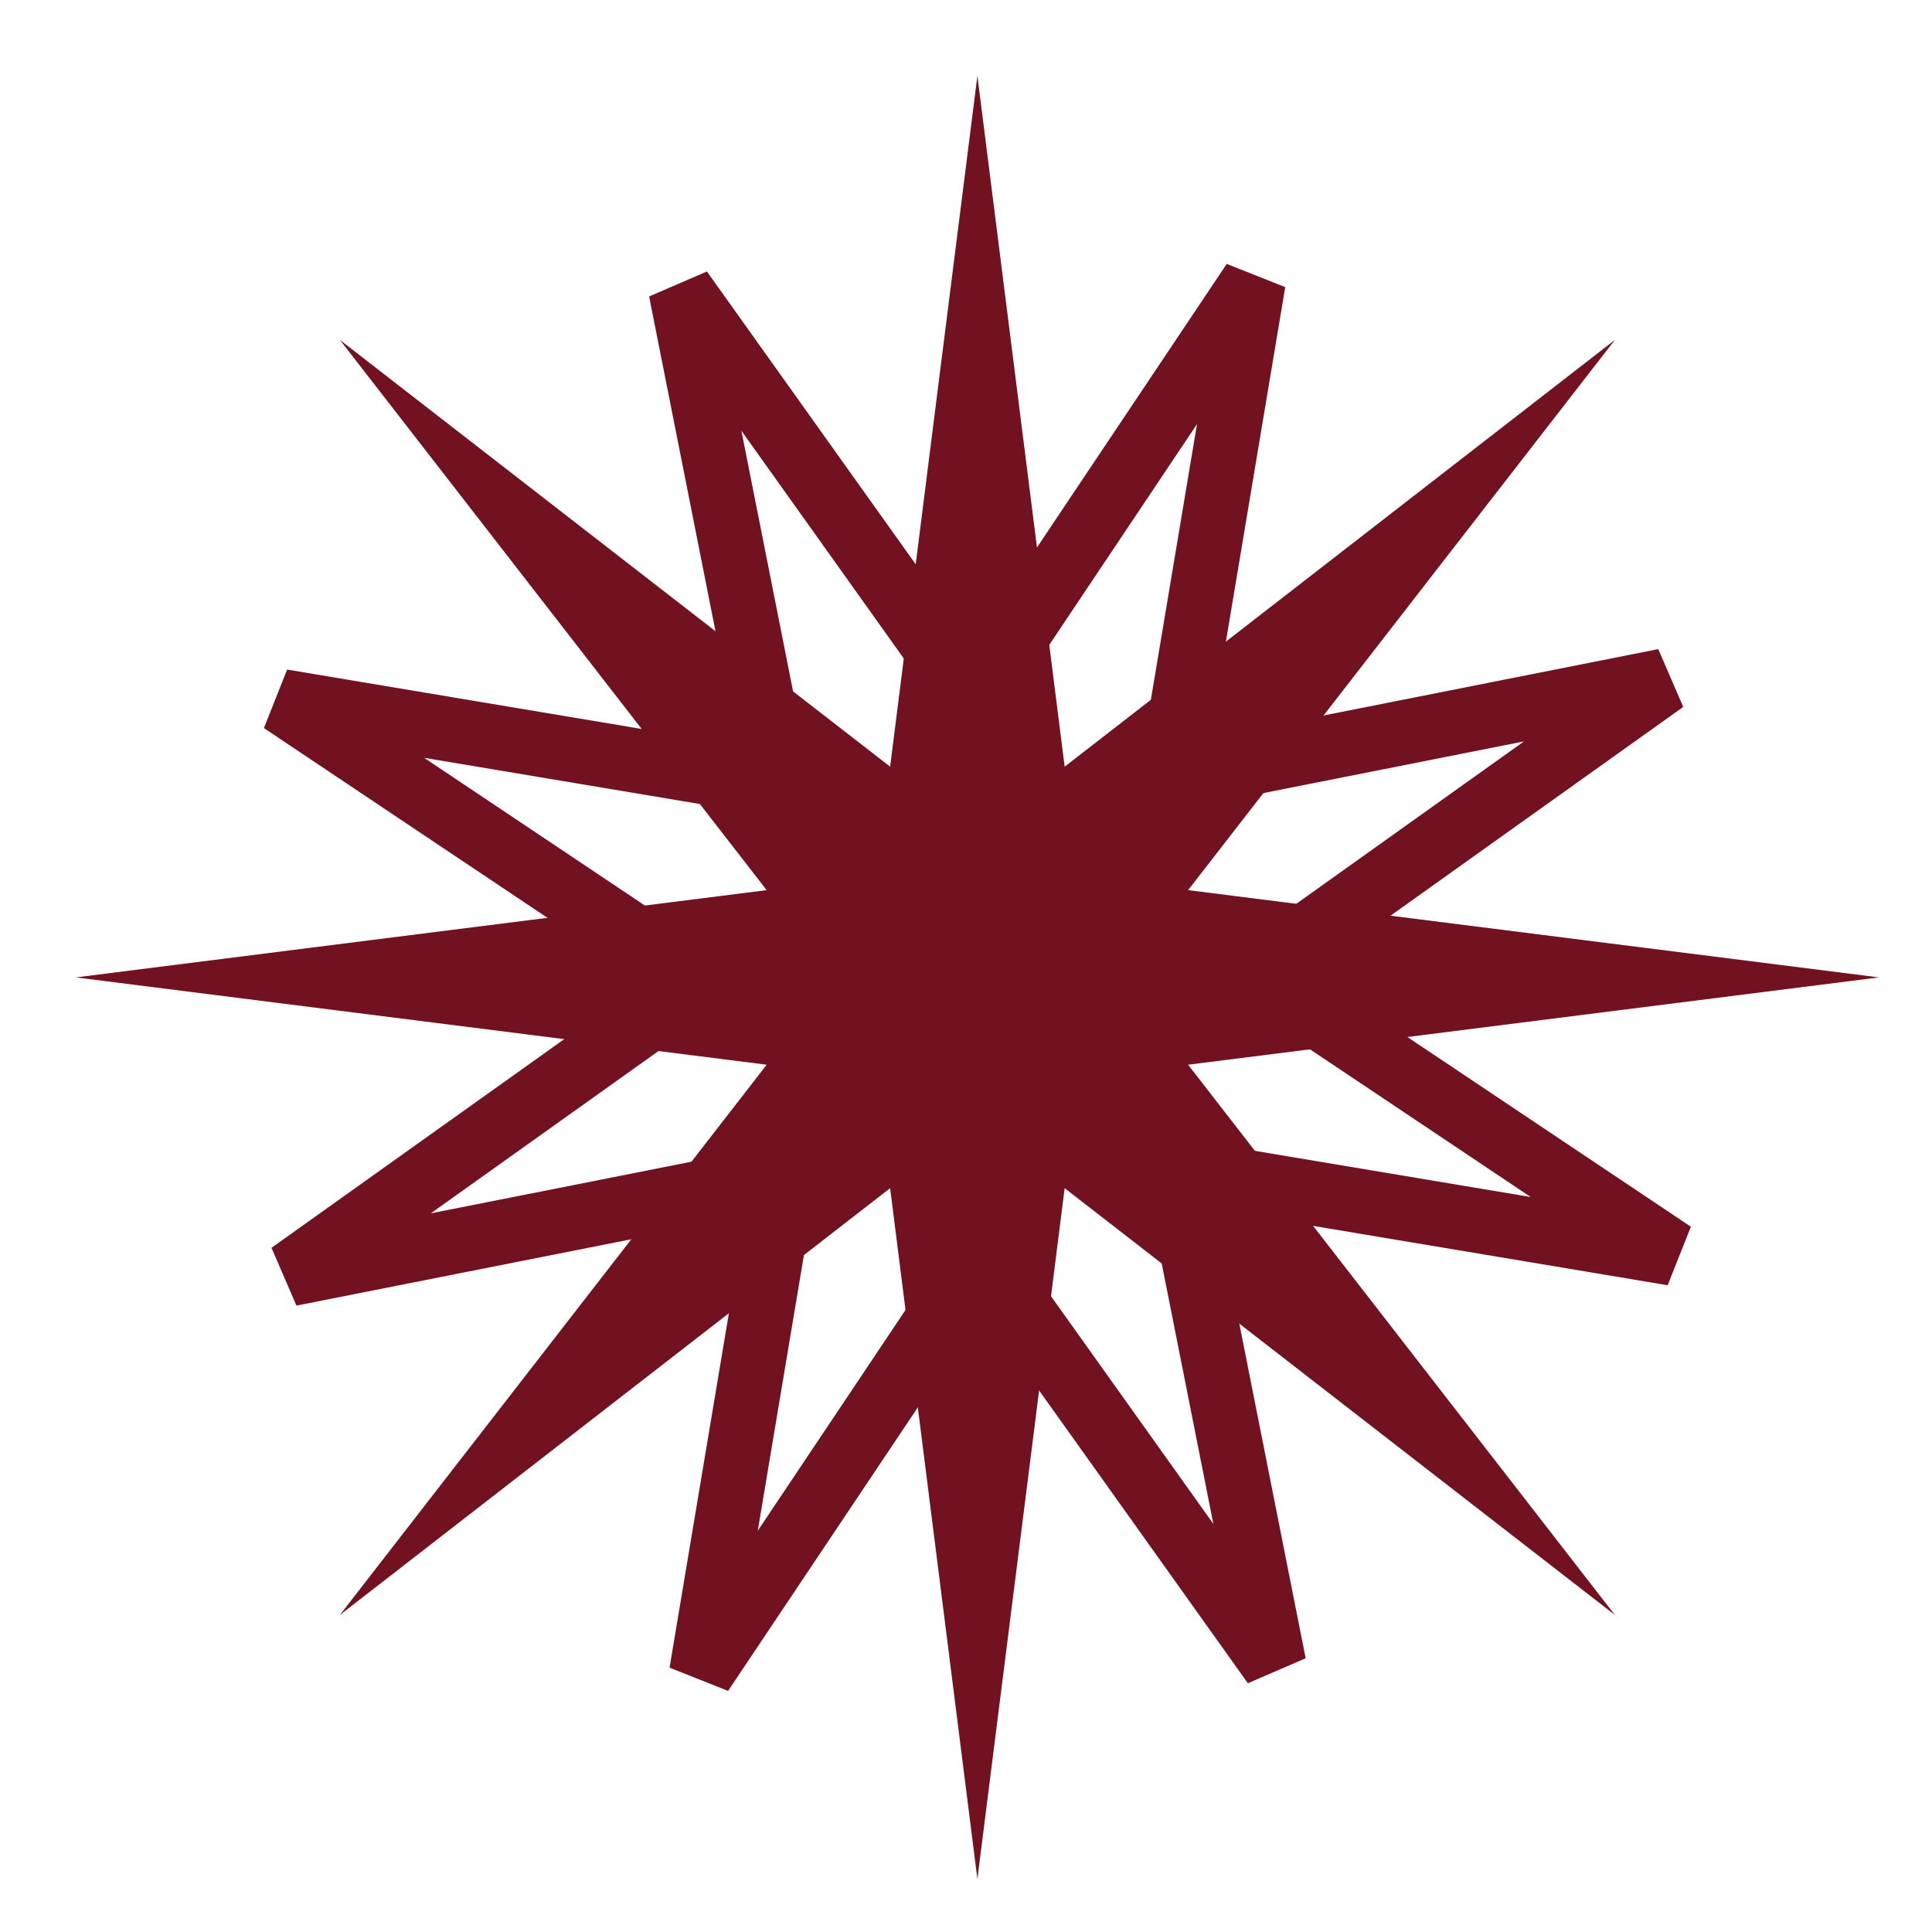
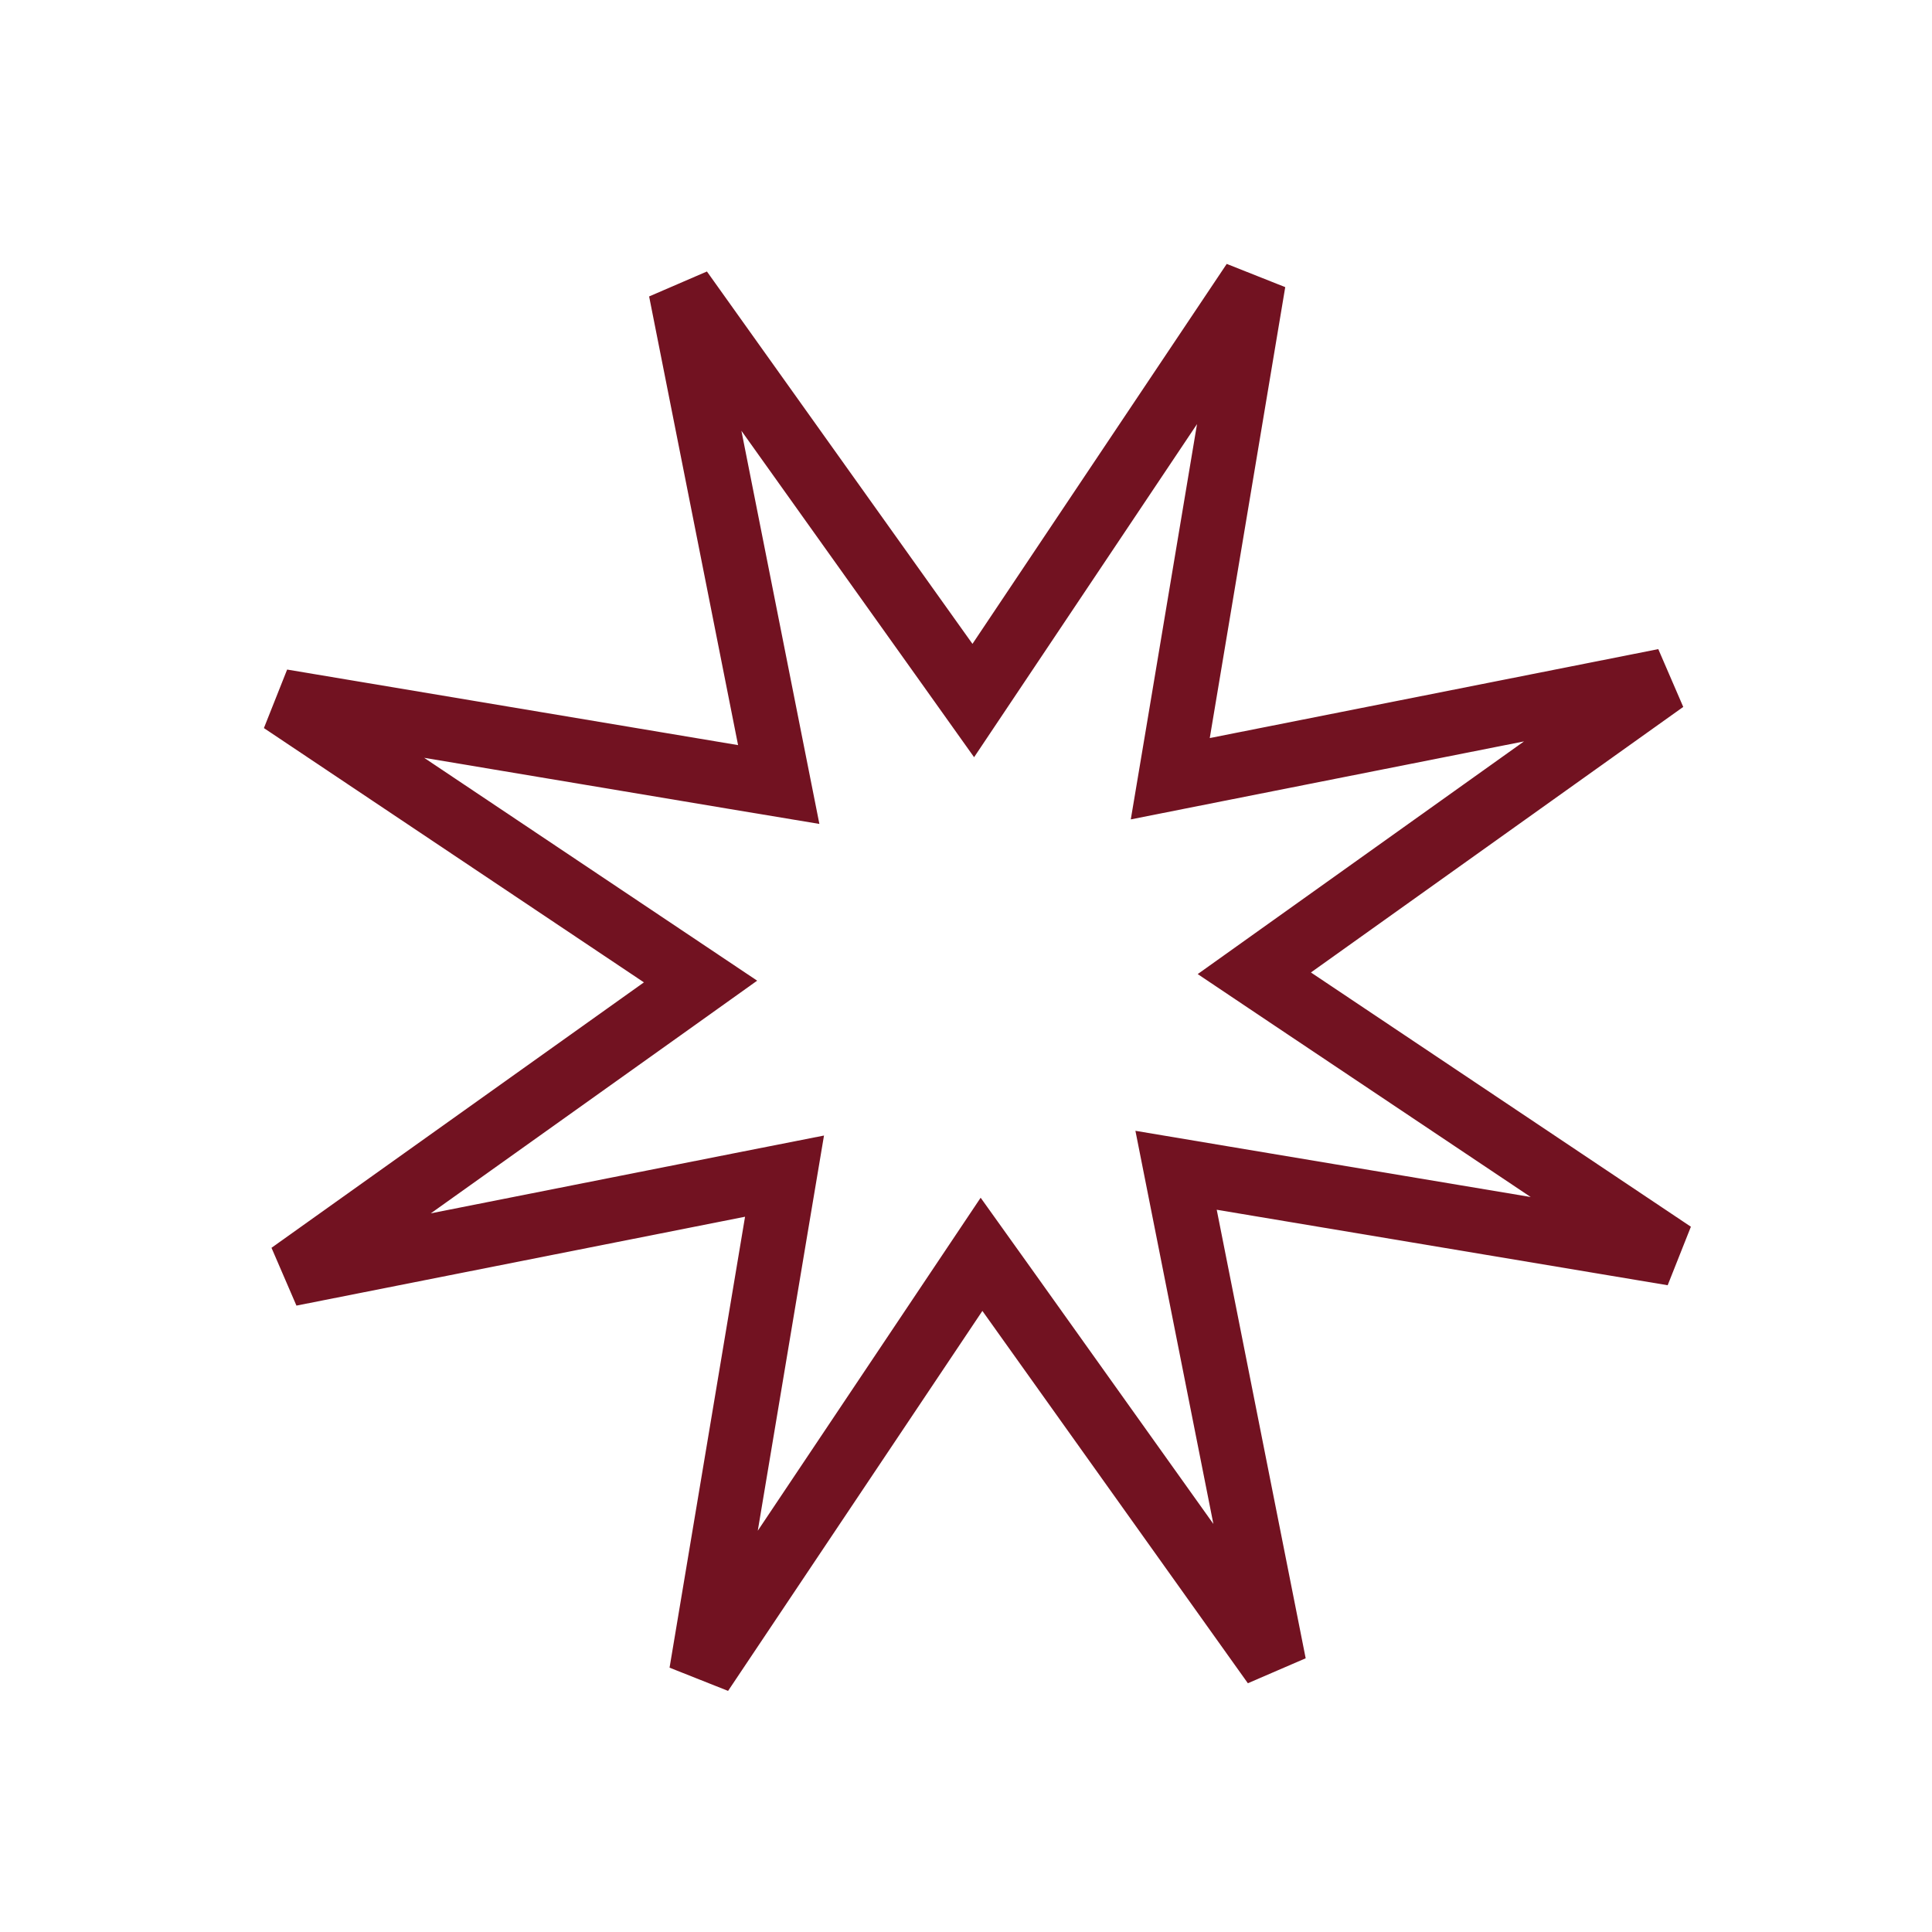
<svg xmlns="http://www.w3.org/2000/svg" width="30" height="30" viewBox="0 0 30 30" fill="none">
  <path d="M18.292 11.378L18.172 12.092L18.882 11.951L25.847 10.57L20.066 14.693L19.477 15.113L20.078 15.516L25.978 19.464L18.977 18.292L18.262 18.172L18.403 18.883L19.784 25.847L15.662 20.066L15.241 19.477L14.838 20.079L10.89 25.978L12.062 18.977L12.182 18.263L11.472 18.403L4.506 19.783L10.288 15.662L10.878 15.241L10.276 14.838L4.376 10.89L11.377 12.063L12.092 12.182L11.951 11.472L10.57 4.506L14.693 10.288L15.113 10.878L15.516 10.276L19.464 4.376L18.292 11.378Z" stroke="#721221" />
-   <path d="M15.177 1.177L16.532 11.905L25.076 5.278L18.449 13.822L29.177 15.177L18.449 16.533L25.076 25.077L16.532 18.45L15.177 29.177L13.822 18.45L5.278 25.077L11.905 16.533L1.177 15.177L11.905 13.822L5.278 5.278L13.822 11.905L15.177 1.177Z" fill="#721221" />
</svg>